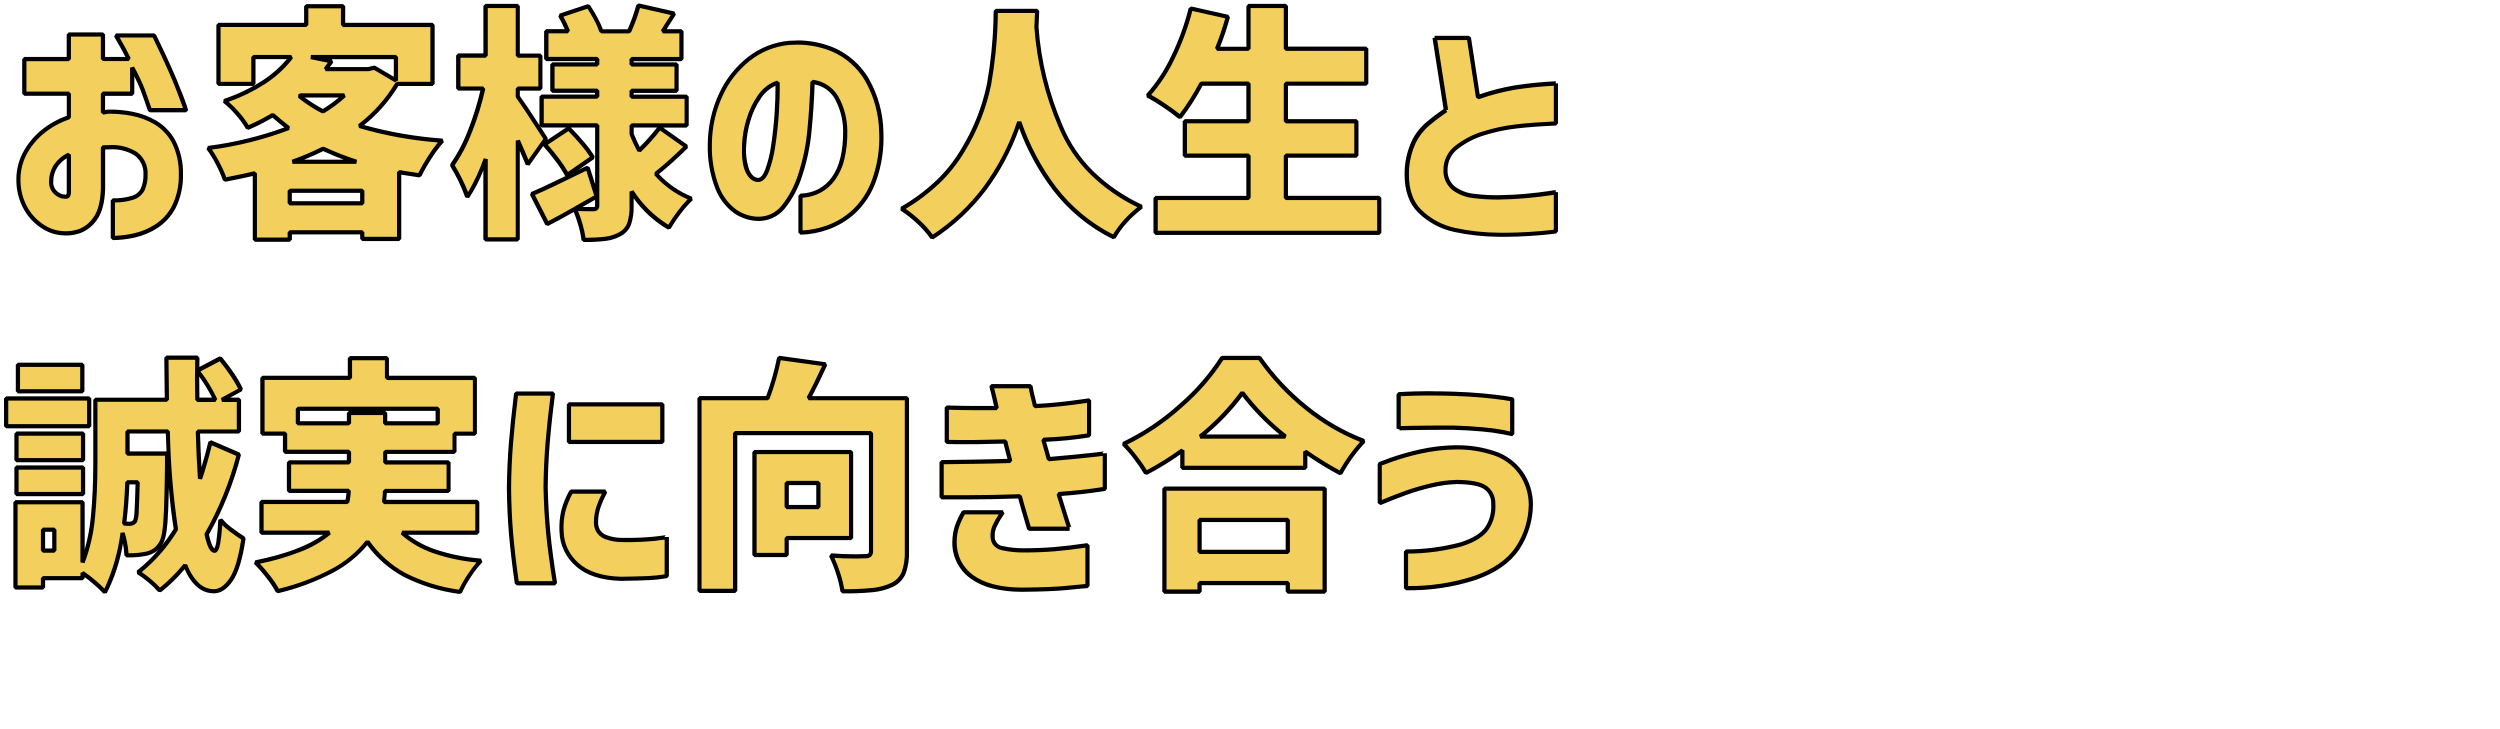
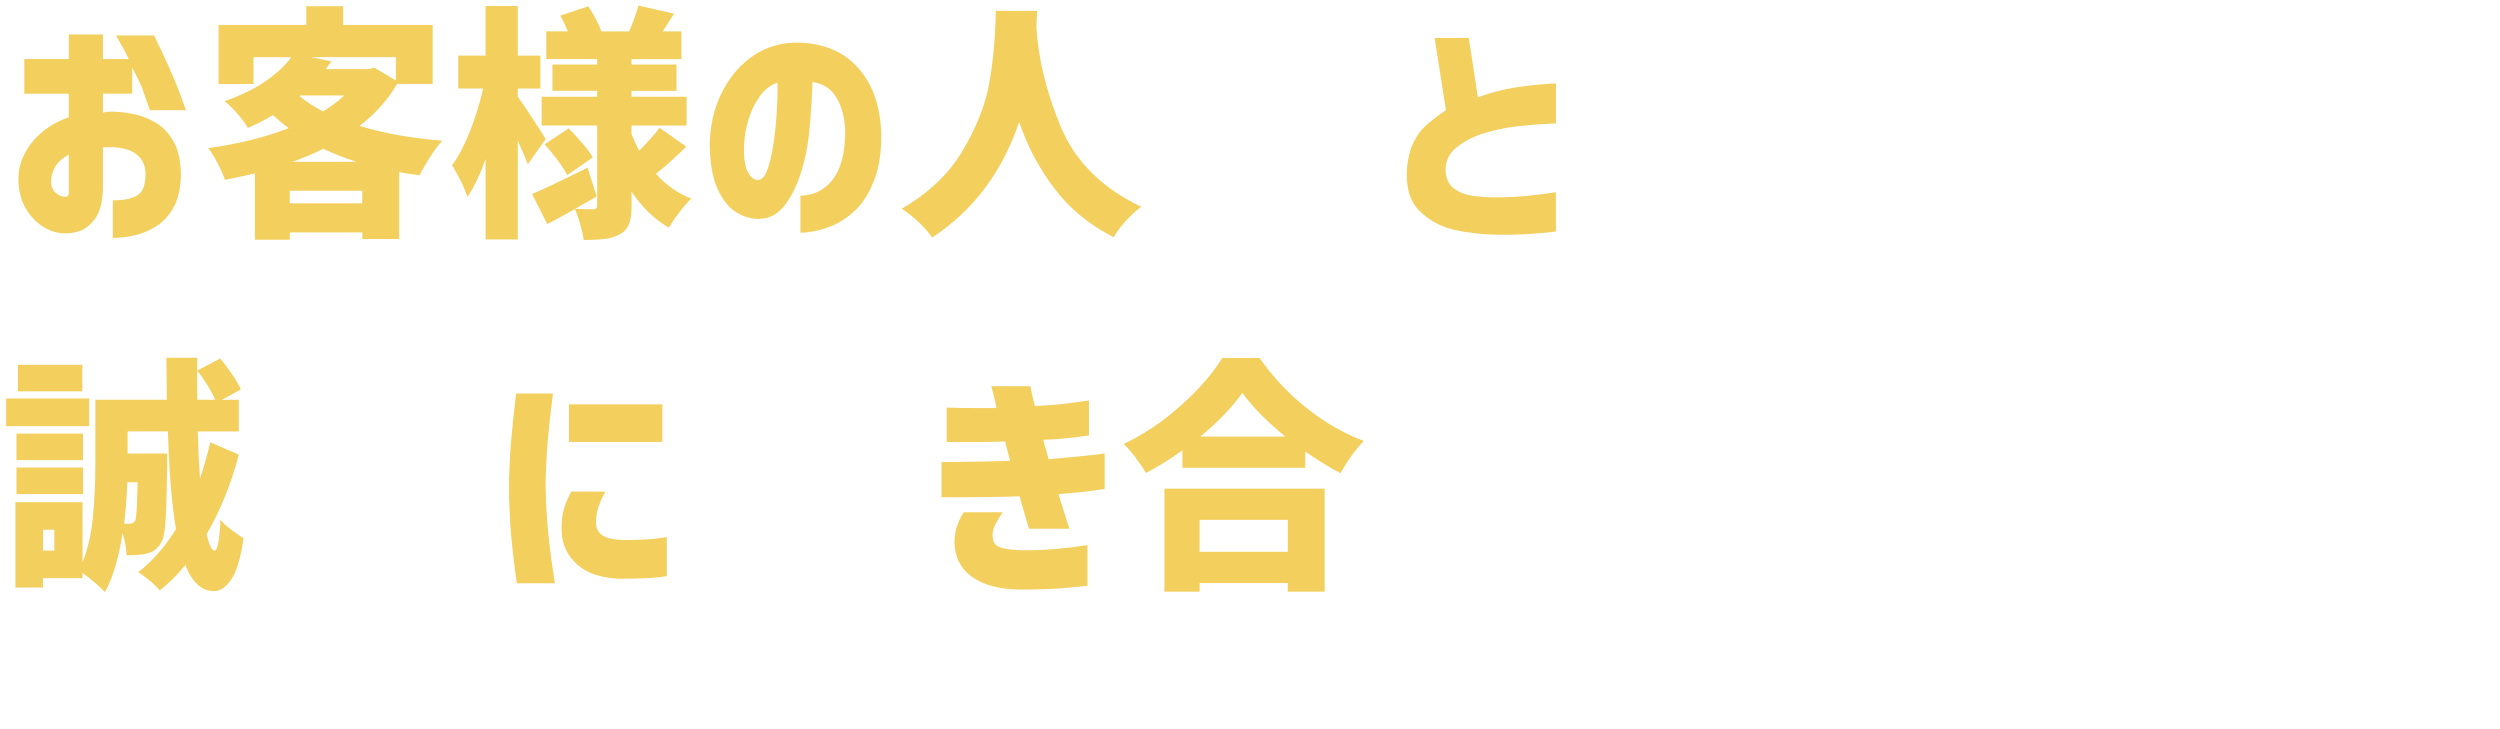
<svg xmlns="http://www.w3.org/2000/svg" id="_レイヤー_1" data-name="レイヤー_1" version="1.1" viewBox="0 0 590 172">
  <defs>
    <style>
      .st0 {
        isolation: isolate;
      }

      .st1 {
        fill: #f3cf5e;
      }
    </style>
  </defs>
  <g id="_お客様の人生と_誠実に向き合う" data-name="お客様の人生と_誠実に向き合う" class="st0">
    <g class="st0">
      <path class="st1" d="M16.24,22.12H5.74v-8.18h10.5v-5.8h8.06v5.8h6.09c-.7-1.47-1.7-3.33-3.02-5.57h8.99c2.78,5.72,4.74,10.08,5.86,13.08,1.12,3,1.68,4.51,1.68,4.55h-8.53c-.66-1.93-1.22-3.53-1.68-4.79-.46-1.26-1.3-3.01-2.49-5.25v6.15h-6.9v4.47c.5-.12.93-.19,1.28-.23,1.74-.04,3.6.13,5.57.49,1.97.37,3.83,1.06,5.57,2.09,1.74,1.03,3.16,2.52,4.26,4.5,1.1,1.97,1.67,4.54,1.71,7.71-.04,3.17-.6,5.74-1.68,7.71-1.08,1.97-2.46,3.49-4.15,4.55-1.68,1.06-3.43,1.79-5.25,2.17-1.82.39-3.48.58-4.99.58v-8.87c1.89,0,3.43-.2,4.61-.61,1.18-.41,1.99-1.06,2.44-1.97.44-.91.67-2.1.67-3.57,0-2.13-.77-3.75-2.32-4.87-1.55-1.12-3.89-1.62-7.02-1.51h-.35c-.12,0-.23.02-.35.06v9.8c-.12,3.17-.74,5.51-1.88,7.02-1.14,1.51-2.36,2.47-3.65,2.9-1.3.42-2.49.6-3.57.52-1.62,0-3.25-.48-4.87-1.45-1.62-.97-3-2.36-4.12-4.18-1.12-1.82-1.74-4-1.86-6.55-.08-2.36.4-4.53,1.42-6.52,1.02-1.99,2.44-3.73,4.23-5.22,1.8-1.49,3.88-2.64,6.24-3.45v-5.57ZM16.24,45.43v-8.93c-1.35.7-2.38,1.57-3.07,2.61s-1.06,2.26-1.1,3.65c-.04.89.15,1.61.55,2.15.41.54.87.94,1.39,1.19.52.25,1,.36,1.42.32.04.04.17.02.41-.06s.37-.39.41-.93Z" />
      <path class="st1" d="M93.73,19.8c-2.2,3.75-5.16,7.06-8.87,9.92,5.68,1.74,12.2,2.9,19.55,3.48-.89.93-1.86,2.2-2.9,3.83s-1.88,3.07-2.49,4.35c-2.17-.31-3.77-.56-4.81-.75v15.78h-8.7v-1.57h-17.11v1.74h-8.24v-15.66c-1.55.39-3.91.89-7.08,1.51-.39-1.16-.97-2.47-1.74-3.94-.77-1.47-1.51-2.65-2.2-3.54,7.08-.97,13.4-2.53,18.97-4.7-1.43-1.12-2.67-2.15-3.71-3.07-2.05,1.2-4.02,2.2-5.92,3.02-.54-1-1.37-2.15-2.49-3.42-1.12-1.28-2.13-2.24-3.02-2.9,7.15-2.47,12.41-5.94,15.78-10.38h-8.93v6.32h-8.24V5.88h20.71V1.47h8.7v4.41h21.11v13.92h-8.35ZM68.38,47.98h17.11v-2.96h-17.11v2.96ZM84.1,38.18c-2.67-.85-5.28-1.88-7.83-3.07-2.13,1.08-4.54,2.11-7.25,3.07h15.08ZM70.7,22.7c1.43,1.2,3.27,2.4,5.51,3.6,1.86-1.12,3.54-2.38,5.05-3.77h-10.32l-.23.17ZM78.24,14.46l-1.39,1.86h10.09l1.39-.35,5.1,3.02v-5.51h-20.07l4.87.99Z" />
      <path class="st1" d="M124.58,38.76c-.43-1.08-1.22-2.94-2.38-5.57v23.32h-7.6v-18.97c-1.39,3.83-2.82,6.81-4.29,8.93-.58-1.89-1.78-4.39-3.6-7.48,1.55-2.13,2.97-4.84,4.26-8.15,1.29-3.31,2.31-6.62,3.04-9.95h-5.86v-7.77h6.44V1.41h7.6v11.72h5.34v7.77h-5.34v1.91c1.24,1.7,3.44,5.03,6.61,9.98l-4.23,5.97ZM161.99,34.59c-2.44,2.4-4.83,4.54-7.19,6.44,2.36,2.63,5.14,4.58,8.35,5.86-.85.77-1.8,1.85-2.84,3.22s-1.86,2.58-2.44,3.62c-3.4-1.93-6.34-4.77-8.82-8.53v3.31c0,1.86-.19,3.3-.58,4.32-.39,1.02-1.08,1.83-2.09,2.41-1.01.58-2.17.96-3.48,1.13-1.31.17-3.04.26-5.16.26-.12-1.04-.38-2.27-.78-3.68-.41-1.41-.84-2.62-1.3-3.62-2.63,1.51-4.79,2.69-6.5,3.54l-3.6-7.08c2.24-.93,6.61-3,13.11-6.21l2.15,6.79-5.1,2.9c1.08.08,2.51.12,4.29.12.35,0,.59-.08.72-.23.14-.15.2-.39.2-.7v-18.85h-13.11v-6.79h13.11v-1.39h-10.56v-6.21h10.56v-1.28h-12.01v-6.55h5.1c-.58-1.39-1.18-2.63-1.8-3.71l6.61-2.2c.62.93,1.22,1.93,1.8,3.02.58,1.08,1,2.05,1.28,2.9h6.55c.93-2.05,1.66-4.08,2.2-6.09l8.41,1.91-2.67,4.18h4.41v6.55h-11.77v1.28h10.61v6.21h-10.61v1.39h12.99v6.79h-12.99v2.03c.62,1.55,1.22,2.84,1.8,3.89,1.86-1.82,3.46-3.61,4.81-5.39l6.32,4.47ZM133.86,41.31c-.46-.93-1.2-2.07-2.2-3.42-1.01-1.35-2.05-2.63-3.13-3.83l5.68-3.77c1.12,1.12,2.21,2.31,3.28,3.57s1.87,2.35,2.41,3.28l-6.03,4.18Z" />
      <path class="st1" d="M199.46,30.82c-.12-3.05-.79-5.64-2.03-7.74-1.24-2.11-3.13-3.35-5.68-3.74-.12,3.75-.36,7.54-.73,11.37-.37,3.83-1.09,7.35-2.17,10.56-1.08,3.21-2.44,5.76-4.06,7.66s-3.67,2.8-6.15,2.73c-1.82-.08-3.55-.67-5.19-1.77-1.64-1.1-3.04-2.93-4.18-5.48-1.14-2.55-1.73-6.01-1.77-10.38.08-4.29.95-8.19,2.61-11.69,1.66-3.5,3.89-6.32,6.67-8.47,2.78-2.15,5.94-3.39,9.45-3.74,3.79-.27,7.28.28,10.47,1.65,3.19,1.37,5.81,3.7,7.86,6.99,2.05,3.29,3.19,7.48,3.42,12.59.08,4.37-.49,8.12-1.71,11.25-1.22,3.13-2.8,5.58-4.76,7.34-1.95,1.76-4.07,3.03-6.35,3.8-2.28.77-4.37,1.16-6.26,1.16v-8.7c3.29-.12,5.88-1.46,7.77-4.03,1.89-2.57,2.82-6.35,2.78-11.34ZM178.81,42.47c.89.04,1.63-.71,2.23-2.26.6-1.55,1.08-3.53,1.45-5.95.37-2.42.64-4.94.81-7.57.17-2.63.24-5.03.2-7.19-1.7.58-3.12,1.68-4.26,3.31-1.14,1.62-2.01,3.45-2.61,5.48-.6,2.03-.94,3.93-1.02,5.71-.12,2.9.13,5.02.75,6.35.62,1.33,1.43,2.04,2.44,2.12Z" />
      <path class="st1" d="M244.76,2.57l-.17,3.83c.43,7.46,2.34,15.29,5.74,23.49,3.4,8.2,9.74,14.5,19.02,18.91-1.35,1.01-2.61,2.16-3.77,3.45-1.16,1.29-2.07,2.54-2.73,3.74-5.72-2.9-10.38-6.72-13.98-11.46-3.6-4.74-6.38-9.99-8.35-15.75-4.02,11.87-10.87,20.96-20.53,27.26-.77-1.12-1.8-2.29-3.07-3.51-1.28-1.22-2.65-2.31-4.12-3.28,6.42-3.71,11.24-8.32,14.47-13.83,3.23-5.51,5.28-10.7,6.15-15.57.87-4.87,1.38-9.9,1.54-15.08,0-1.04.02-1.78.06-2.2h9.74Z" />
-       <path class="st1" d="M325.5,46.71v8.24h-52.78v-8.24h21.92v-9.98h-15.02v-8.12h15.02v-8.87h-11.14c-1.78,3.29-3.46,5.92-5.05,7.89-.81-.7-2-1.58-3.57-2.64s-2.91-1.89-4.03-2.46c2.17-2.32,4.15-5.32,5.94-8.99,1.8-3.67,3.2-7.52,4.21-11.54l8.76,1.97c-.62,2.32-1.47,4.83-2.55,7.54h7.42V1.41h8.82v10.09h18.97v8.24h-18.97v8.87h16.65v8.12h-16.65v9.98h22.04Z" />
      <path class="st1" d="M367.2,19.68v9.45c-3.6.16-6.71.39-9.34.7-2.63.31-5.18.85-7.66,1.62-2.48.77-4.59,1.86-6.35,3.25-1.76,1.39-2.66,3.15-2.7,5.28.04,2.05.7,3.55,1.97,4.49,1.28.95,2.81,1.54,4.61,1.77,1.8.23,3.74.35,5.83.35,2.44-.04,4.68-.15,6.73-.35,2.05-.19,4.35-.48,6.9-.87v9.28c-4.99.58-9.47.83-13.46.75-3.71-.04-7.18-.42-10.41-1.13-3.23-.72-5.98-2.2-8.27-4.44s-3.29-5.59-3.02-10.03c.23-2.47.76-4.56,1.59-6.26.83-1.7,1.96-3.15,3.39-4.35,1.43-1.2,2.84-2.26,4.23-3.19l-2.67-17.05h8.06l2.15,13.98c3.09-1.08,6.03-1.85,8.82-2.29,2.78-.44,5.97-.76,9.57-.96ZM367.2,19.68v9.45c-3.6.16-6.71.39-9.34.7-2.63.31-5.18.85-7.66,1.62-2.48.77-4.59,1.86-6.35,3.25-1.76,1.39-2.66,3.15-2.7,5.28.04,2.05.7,3.55,1.97,4.49,1.28.95,2.81,1.54,4.61,1.77,1.8.23,3.74.35,5.83.35,2.44-.04,4.68-.15,6.73-.35,2.05-.19,4.35-.48,6.9-.87v9.28c-4.99.58-9.47.83-13.46.75-3.71-.04-7.18-.42-10.41-1.13-3.23-.72-5.98-2.2-8.27-4.44s-3.29-5.59-3.02-10.03c.23-2.47.76-4.56,1.59-6.26.83-1.7,1.96-3.15,3.39-4.35,1.43-1.2,2.84-2.26,4.23-3.19l-2.67-17.05h8.06l2.15,13.98c3.09-1.08,6.03-1.85,8.82-2.29,2.78-.44,5.97-.76,9.57-.96Z" />
    </g>
    <g class="st0">
      <path class="st1" d="M21.05,94.04v6.55H1.45v-6.55h19.6ZM56.38,107.26c-1.86,7-4.39,13.26-7.6,18.79.54,2.55,1.16,3.85,1.86,3.89.7.04,1.16-2.4,1.39-7.31.5.7,1.33,1.48,2.49,2.35,1.16.87,2.15,1.56,2.96,2.06-.7,4.68-1.67,7.93-2.93,9.74-1.26,1.82-2.6,2.73-4.03,2.73-2.9,0-5.16-2.05-6.79-6.15-1.97,2.4-3.98,4.39-6.03,5.97-.54-.66-1.31-1.41-2.32-2.26-1.01-.85-1.93-1.53-2.78-2.03,3.29-2.51,6.26-5.9,8.93-10.15-.97-5.61-1.6-13.3-1.91-23.08h-9.51v5.22h9.34v2.67c-.08,6.42-.21,10.93-.41,13.54-.19,2.61-.58,4.3-1.16,5.08-.46.7-.94,1.21-1.42,1.54-.48.33-1.09.59-1.83.78-1.08.27-2.67.41-4.76.41-.08-1.66-.39-3.42-.93-5.28-.93,5.96-2.32,10.61-4.18,13.98-.54-.62-1.34-1.38-2.41-2.29-1.06-.91-2.02-1.65-2.87-2.23v1.22h-9.34v2.2H3.65v-20.13h15.83v14.21c1.24-3.17,2.05-6.71,2.44-10.61.39-3.91.58-8.16.58-12.76v-15.02h16.88l-.12-9.92h7.31l-.06,5.05.06,4.87h4.23c-.85-1.97-2.26-4.27-4.23-6.9l5.39-2.84c1.01,1.2,1.96,2.47,2.87,3.83.91,1.35,1.58,2.51,2,3.48l-4.47,2.44h4v7.48h-9.69c.12,4.1.29,7.81.52,11.14.93-2.78,1.74-5.65,2.44-8.58l6.73,2.9ZM19.6,102.33v6.26H3.89v-6.26h15.72ZM3.89,116.6v-6.26h15.72v6.26H3.89ZM19.43,86.09v6.26H4.23v-6.26h15.2ZM12.82,129.94v-4.93h-2.67v4.93h2.67ZM30.04,113.82c-.12,3.4-.37,6.65-.75,9.74.31.04.71.06,1.22.06.31,0,.57-.05.78-.15.21-.1.42-.28.61-.55.15-.35.27-1.17.35-2.46.08-1.29.15-3.51.23-6.64h-2.44Z" />
-       <path class="st1" d="M94.89,125.71c2.05,1.86,4.6,3.33,7.66,4.41,3.05,1.08,6.71,1.82,10.96,2.2-.85.85-1.75,1.99-2.7,3.42-.95,1.43-1.69,2.75-2.23,3.94-5.34-.81-9.74-2.17-13.2-4.06-3.46-1.89-6.35-4.49-8.67-7.77-3.94,5.22-11,9.11-21.17,11.66-.46-.93-1.23-2.08-2.29-3.45-1.06-1.37-2.04-2.48-2.93-3.33,8.08-1.62,13.88-3.96,17.4-7.02h-16.01v-7.25h20.24c.15-.58.27-1.45.35-2.61h-14.09v-6.73h14.15v-2.49h-15.08v-4.29h-5.34v-13.17h20.65v-4.64h8.7v4.64h20.76v13.17h-4.81v4.29h-16.36v2.49h14.96v6.73h-15.02c0,.58-.08,1.45-.23,2.61h22.04v7.25h-17.75ZM70.3,99.9h12.06v-2.44h8.53v2.44h12.41v-3.42h-33v3.42Z" />
      <path class="st1" d="M121.8,92.88h8.7c-.58,4.49-1.01,8.41-1.28,11.77-.27,3.36-.43,6.81-.46,10.32.08,3.71.28,7.29.61,10.73.33,3.44.86,7.42,1.59,11.95h-8.99c-.62-4.33-1.07-8.2-1.36-11.6-.29-3.4-.45-7.04-.49-10.9.04-3.63.19-7.14.46-10.53.27-3.38.68-7.3,1.22-11.75ZM134.79,116.02h8.06c-.73,1.39-1.28,2.61-1.62,3.65s-.54,2.17-.58,3.36c-.04.74.1,1.43.41,2.09.31.66.94,1.2,1.88,1.62.95.43,2.35.66,4.21.7,3.25,0,5.76-.11,7.54-.32,1.78-.21,2.67-.34,2.67-.38v9.22c-1.28.23-2.7.39-4.26.46-1.57.08-3.74.14-6.52.17-4.52-.12-7.97-1.23-10.32-3.33-2.36-2.11-3.6-4.71-3.71-7.8-.08-1.97.08-3.66.46-5.07.39-1.41.99-2.87,1.8-4.38ZM134.27,95.43h22.04v8.87h-22.04v-8.87Z" />
-       <path class="st1" d="M214.02,130.17c0,2.17-.26,3.86-.78,5.08s-1.44,2.16-2.75,2.81c-1.28.62-2.79,1.02-4.55,1.22-1.76.19-4.13.29-7.1.29-.15-1.16-.5-2.58-1.04-4.26-.54-1.68-1.1-3.08-1.68-4.21,1.74.16,3.77.23,6.09.23l1.91-.06c.54,0,.92-.09,1.13-.26.21-.17.32-.51.32-1.01v-27.78h-32.07v37.24h-8.41v-45.47h16.07c1.2-3.21,2.11-6.38,2.73-9.51l10.9,1.51c-1.51,3.29-2.82,5.96-3.94,8h23.2v36.19ZM200.85,126.98h-15.2v4h-7.6v-24.3h22.79v20.3ZM193.14,113.99h-7.48v5.68h7.48v-5.68Z" />
      <path class="st1" d="M223.42,104.3v-8.12c2.36.08,4.38.12,6.06.12h5.71c-.35-1.62-.64-2.88-.87-3.77s-.35-1.35-.35-1.39h9.22c.12.77.27,1.55.46,2.32.19.77.39,1.57.58,2.38,2.36-.12,4.48-.28,6.35-.49,1.88-.21,3.4-.41,4.58-.58,1.18-.17,1.79-.26,1.83-.26v8.24c-4.02.62-7.62.97-10.79,1.04.19.77.41,1.54.64,2.29.23.75.44,1.52.64,2.29,2.17-.19,4.27-.39,6.32-.58,2.05-.19,3.71-.37,4.99-.52,1.28-.15,1.91-.25,1.91-.29v8.41c-2.01.31-3.82.55-5.42.73-1.6.17-3.43.34-5.48.49.77,2.51,1.39,4.5,1.86,5.97.46,1.47.72,2.2.75,2.2h-9.57c-.35-1.2-.72-2.45-1.1-3.74-.39-1.29-.75-2.6-1.1-3.92-2.13.08-4.21.14-6.26.17-2.05.04-4,.06-5.86.06h-6.32v-8.29c3.44-.04,6.35-.08,8.73-.12,2.38-.04,4.86-.1,7.45-.17-.19-.81-.4-1.59-.61-2.35-.21-.75-.4-1.5-.55-2.23-2.51.08-4.77.13-6.76.14-1.99.02-3.65.02-4.99,0-1.33-.02-2.02-.03-2.06-.03ZM227.42,120.89h9.22c-.81,1.2-1.42,2.23-1.83,3.1-.41.87-.59,1.69-.55,2.46,0,.7.15,1.29.46,1.77.31.48.93.86,1.86,1.13.93.27,2.55.44,4.87.52,2.71,0,5.2-.1,7.48-.29,2.28-.19,4.85-.5,7.71-.93v9.63c-.77.04-2.35.18-4.73.43s-5.98.4-10.82.44c-5.14-.04-9.07-1.06-11.77-3.07-2.71-2.01-4.06-4.78-4.06-8.29.04-1.35.23-2.54.58-3.57.35-1.02.87-2.14,1.57-3.33Z" />
      <path class="st1" d="M297.25,84.47c3.13,4.49,6.83,8.43,11.11,11.83,4.27,3.4,8.77,5.99,13.49,7.77-1.86,1.89-3.69,4.43-5.51,7.6-2.63-1.39-5.39-3.09-8.29-5.1v3.83h-29v-4.12c-2.71,1.97-5.57,3.75-8.58,5.34-.58-1-1.38-2.18-2.41-3.54-1.02-1.35-1.98-2.46-2.87-3.31,4.76-2.24,9.27-5.28,13.54-9.11,4.27-3.83,7.51-7.56,9.72-11.19h8.82ZM274.8,139.63v-24.3h37.82v24.3h-8.7v-2.03h-20.82v2.03h-8.29ZM303.92,122.69h-20.82v7.54h20.82v-7.54ZM303.34,103.03c-4.37-3.56-7.75-7-10.15-10.32-2.44,3.44-5.74,6.88-9.92,10.32h20.07Z" />
-       <path class="st1" d="M325.61,118.75v-9.22c.08-.04.99-.38,2.73-1.02,1.74-.64,3.98-1.28,6.73-1.91,2.75-.64,5.66-.98,8.76-1.01,3.13,0,6.04.46,8.73,1.36s4.8,2.45,6.35,4.61c1.55,2.17,2.34,4.68,2.38,7.54-.08,3.87-1.14,7.32-3.19,10.35-2.05,3.04-5.38,5.35-10,6.96-4.62,1.6-10.04,2.41-16.27,2.41v-8.64c5.57-.15,9.89-.71,12.96-1.68,3.07-.97,5.14-2.27,6.21-3.92,1.06-1.64,1.54-3.53,1.42-5.66,0-1.58-.57-2.83-1.71-3.74-1.14-.91-3.43-1.38-6.87-1.42-1.86.04-3.83.3-5.92.78-2.09.48-4.06,1.05-5.92,1.71-1.86.66-3.98,1.49-6.38,2.49ZM330.08,101.11v-8.06c2.28-.12,4.39-.18,6.32-.2,1.93-.02,4.12.01,6.55.09,2.47.08,4.76.21,6.87.41,2.11.19,3.8.39,5.08.58,1.28.19,1.93.31,1.97.35v8.18s-.7-.14-1.97-.41c-1.28-.27-2.97-.5-5.08-.7-2.11-.19-4.4-.33-6.87-.41-3.83,0-6.92.02-9.28.06-2.36.04-3.56.08-3.6.12Z" />
    </g>
  </g>
-   <path id="_お客様の人生と_誠実に向き合う_-_アウトライン" data-name="お客様の人生と_誠実に向き合う_-_アウトライン" d="M150.79.81l8.4,1.91.31.76-2.18,3.41h3.5l.5.5v6.55l-.5.5h-11.27v.28h10.11l.5.5v6.21l-.5.5h-10.11v.39h12.49l.5.5v6.79l-.5.5h-5.54l5.77,4.08.06.76c-2.29,2.26-4.58,4.32-6.82,6.14,2.18,2.34,4.84,4.16,7.81,5.34l.15.83c-1.02.97-1.95,2.02-2.78,3.15-.88,1.13-1.68,2.32-2.4,3.56l-.68.19c-3.18-1.85-5.93-4.36-8.07-7.36v1.71c.06,1.52-.15,3.05-.61,4.5-.43,1.13-1.25,2.08-2.31,2.66-1.13.63-2.38,1.04-3.66,1.19-1.74.2-3.48.29-5.23.26l-.5-.44c-.16-1.22-.41-2.42-.77-3.6-.29-1.04-.65-2.06-1.06-3.05-2.41,1.38-4.44,2.48-6.04,3.28l-.67-.22-3.6-7.08.25-.69c1.6-.66,4.32-1.92,8.11-3.76l-.07-.02c-.62-1.17-1.35-2.29-2.16-3.35-.97-1.3-1.99-2.55-3.03-3.71l-3.24,4.57-.87-.11c-.29-.74-.77-1.87-1.41-3.36v20.92l-.5.5h-7.6l-.5-.5v-16.28c-.9,2.29-2.03,4.48-3.38,6.53l-.89-.14c-.91-2.58-2.1-5.05-3.55-7.38l.03-.55c1.73-2.49,3.14-5.19,4.2-8.04,1.19-3.01,2.15-6.11,2.89-9.26h-5.23l-.5-.5v-7.77l.5-.5h5.94V1.41l.5-.5h7.6l.5.5v11.22h4.84l.5.5v7.77l-.5.5h-4.84v1.25c.98,1.36,2.53,3.67,4.63,6.91v-6.75l.5-.5h12.61v-.39h-10.06l-.5-.5v-6.21l.5-.5h10.06v-.28h-11.51l-.5-.5v-6.55l.5-.5h4.35c-.44-1.01-.93-2-1.48-2.96l.28-.72,6.61-2.2.57.2c.62.94,1.24,1.97,1.82,3.06.46.85.86,1.73,1.2,2.64h5.87c.83-1.85,1.51-3.76,2.04-5.72l.59-.37ZM158.29,3.54l-7.25-1.65c-.56,1.95-1.26,3.85-2.1,5.7l-.46.29h-6.55l-.48-.35c-.33-.97-.74-1.92-1.24-2.82-.5-.94-1.03-1.83-1.56-2.66l-5.68,1.89c.56,1.05,1.07,2.13,1.53,3.24l-.46.69h-4.6v5.55h11.5l.5.5v1.28l-.5.5h-10.06v5.21h10.06l.5.5v1.39l-.5.5h-12.61v5.79h12.61l.5.5v18.85c.02.37-.1.74-.33,1.03-.29.29-.69.43-1.1.4-1.41,0-2.61-.03-3.59-.07.4.98.74,1.98,1.03,3,.32,1.09.57,2.2.74,3.32,1.56,0,3.11-.08,4.66-.26,1.16-.14,2.28-.5,3.3-1.07.86-.47,1.53-1.23,1.87-2.15.42-1.34.6-2.74.55-4.14v-3.3l.92-.28c2.09,3.29,4.9,6.06,8.22,8.12.68-1.12,1.42-2.2,2.22-3.24.72-.97,1.5-1.88,2.34-2.75-2.99-1.31-5.66-3.25-7.83-5.69l.06-.72c2.2-1.76,4.46-3.78,6.73-5.99l-5.44-3.84c-1.41,1.79-2.93,3.48-4.57,5.07l-.79-.11c-.69-1.28-1.3-2.59-1.82-3.94l-.04-.19v-2.03l.5-.5h12.49v-5.79h-12.5l-.5-.5v-1.39l.5-.5h10.11v-5.21h-10.11l-.5-.5v-1.28l.5-.5h11.27v-5.55h-3.91l-.43-.77,2.29-3.58ZM121.71,1.91h-6.6v11.22l-.5.5h-5.94v6.77h5.36l.49.61c-.76,3.42-1.79,6.77-3.07,10.02-1.06,2.82-2.44,5.5-4.13,7.99,1.22,2.02,2.27,4.13,3.14,6.32,1.49-2.53,2.72-5.2,3.68-7.97l.97.17v18.46h6.6v-22.82l.96-.2c.9,2.03,1.58,3.62,2.04,4.74l3.51-4.95c-3.05-4.76-5.21-8.01-6.41-9.67l-.1-.29v-1.91l.5-.5h4.84v-6.77h-4.84l-.5-.5V1.91ZM133.6,30.1h-5.77l-.43-.43c.57.88,1.18,1.83,1.83,2.85v.48s4.36-2.9,4.36-2.9ZM140.44,30.1h-5.72c1.07,1.08,2.13,2.24,3.15,3.44.91,1.05,1.73,2.17,2.46,3.35l-.15.66-3.64,2.52,1.92-.94.7.3,1.29,4.06v-13.39ZM155.06,30.1h-5.5v1.43c.49,1.21.96,2.26,1.42,3.16,1.45-1.44,2.82-2.98,4.08-4.59h0ZM139.22,37c-.64-.98-1.35-1.92-2.12-2.81-.96-1.13-1.95-2.22-2.96-3.25l-4.86,3.22c.95,1.08,1.89,2.23,2.78,3.43.72.95,1.38,1.95,1.98,2.99l5.18-3.59ZM140.22,46.13l-1.85-5.85c-5.75,2.84-9.82,4.77-12.12,5.75l3.13,6.15c1.62-.82,3.64-1.93,6.03-3.3l.08.03-.02-.08,4.75-2.7ZM140.01,48.88c.28,0,.35-.06.35-.06.07-.11.09-.24.08-.37v-1.3l-2.97,1.69c.75.02,1.6.03,2.55.03h0ZM294.64.91h8.82l.5.5v9.59h18.47l.5.5v8.24l-.5.5h-18.47v7.87h16.14l.5.5v8.12l-.5.5h-16.14v8.98h21.54l.5.5v8.24l-.5.5h-52.78l-.5-.5v-8.23l.5-.5h21.42v-8.98h-14.52l-.5-.5v-8.12l.5-.5h14.52v-7.87h-10.34c-1.43,2.7-3.08,5.28-4.95,7.7l-.71.07c-1.13-.93-2.3-1.8-3.52-2.6-1.28-.89-2.61-1.7-3.98-2.43l-.14-.78c2.38-2.65,4.35-5.64,5.86-8.87,1.79-3.66,3.18-7.49,4.17-11.44l.6-.37,8.76,1.97.37.62c-.64,2.34-1.41,4.65-2.3,6.91h6.19V1.41l.5-.5ZM302.96,1.91h-7.82v9.59l-.5.5h-7.42l-.46-.69c.93-2.28,1.73-4.61,2.4-6.98l-7.77-1.75c-.99,3.85-2.38,7.59-4.12,11.17-1.47,3.11-3.35,6.02-5.59,8.63,1.01.56,2.19,1.29,3.51,2.19,1.34.91,2.41,1.69,3.21,2.34,1.75-2.34,3.32-4.82,4.68-7.41l.44-.26h11.13l.5.5v8.87l-.5.5h-14.52v7.12h14.52l.5.5v9.98l-.5.5h-21.42v7.24h51.78v-7.23h-21.54l-.5-.5v-9.98l.5-.5h16.14v-7.12h-16.14l-.5-.5v-8.87l.5-.5h18.47v-7.24h-18.47l-.5-.5V1.91ZM72.27.97h8.7l.5.5v3.91h20.61l.5.5v13.92l-.5.5h-8.07c-2.14,3.52-4.88,6.64-8.09,9.21,6.05,1.68,12.26,2.75,18.52,3.19l.32.84c-1.06,1.16-2.01,2.42-2.84,3.75-.91,1.38-1.73,2.82-2.46,4.3l-.52.28c-1.79-.26-3.21-.47-4.24-.65v15.17l-.5.5h-8.7l-.5-.5v-1.07h-16.11v1.24l-.5.5h-8.24l-.5-.5v-15.02c-1.54.37-3.71.82-6.48,1.36l-.57-.33c-.47-1.33-1.04-2.63-1.71-3.87-.62-1.21-1.34-2.37-2.15-3.46l.33-.8c6.15-.79,12.2-2.25,18.03-4.36-1.03-.82-1.96-1.59-2.77-2.31-1.83,1.06-3.72,2.02-5.66,2.86l-.64-.22c-.69-1.2-1.5-2.31-2.43-3.33-.88-1.04-1.86-1.99-2.94-2.83l.13-.88c3.24-1.08,6.33-2.56,9.2-4.4,2.14-1.38,4.06-3.07,5.71-5.01h-7.4v5.83l-.5.5h-8.24l-.5-.5V5.88l.5-.5h20.21V1.47l.5-.5ZM80.47,1.97h-7.7v3.91l-.5.5h-20.21v12.92h7.24v-5.83l.5-.5h8.93l.4.8c-1.84,2.38-4.07,4.42-6.59,6.05-2.69,1.73-5.56,3.13-8.57,4.2.85.74,1.64,1.55,2.38,2.4.87.96,1.65,2.01,2.33,3.11,1.87-.83,3.69-1.77,5.45-2.81l.58.06c1.03.92,2.27,1.94,3.69,3.05l-.13.86c-5.89,2.22-12.01,3.77-18.25,4.61.64.94,1.22,1.92,1.75,2.93.62,1.16,1.17,2.36,1.63,3.6,2.94-.58,5.16-1.05,6.62-1.42l.62.49v15.16h7.24v-1.24l.5-.5h17.11l.5.5v1.07h7.7v-15.27l.59-.49c.97.18,2.47.42,4.43.7.72-1.4,1.5-2.76,2.36-4.07.69-1.1,1.45-2.14,2.28-3.14-6.32-.49-12.57-1.63-18.65-3.42l-.16-.87c3.52-2.67,6.49-5.98,8.75-9.77l.43-.25h7.85V6.38h-20.61l-.5-.5V1.97ZM235.02,2.07h9.74l.5.52-.17,3.8c.58,8.03,2.51,15.91,5.7,23.3,1.66,4.01,4.11,7.65,7.2,10.71,3.38,3.28,7.3,5.96,11.58,7.94l.08.85c-1.34,1-2.58,2.13-3.7,3.38-1.02,1.11-1.91,2.34-2.66,3.65l-.66.21c-5.54-2.74-10.38-6.7-14.15-11.6-3.35-4.43-6.03-9.33-7.95-14.55-1.85,5.2-4.46,10.09-7.75,14.52-3.46,4.59-7.69,8.53-12.51,11.66l-.68-.13c-.88-1.24-1.89-2.39-3.01-3.43-1.25-1.19-2.6-2.27-4.05-3.22l.02-.85c3.01-1.72,5.81-3.79,8.34-6.17,2.32-2.21,4.33-4.72,5.95-7.48,2.91-4.74,4.97-9.96,6.09-15.41.87-4.96,1.39-9.97,1.53-15,0-1.07.02-1.8.06-2.24l.5-.45ZM244.24,3.07h-8.75c-.02.42-.03.99-.03,1.7h0c-.14,5.1-.66,10.16-1.54,15.17-1.13,5.57-3.24,10.9-6.21,15.74-1.67,2.84-3.74,5.43-6.12,7.7-2.39,2.25-5.02,4.24-7.84,5.91,1.25.87,2.43,1.84,3.53,2.89,1.04.98,2,2.04,2.86,3.19,4.56-3.02,8.57-6.8,11.86-11.16,3.5-4.73,6.23-9.99,8.07-15.58h.95c1.91,5.61,4.7,10.88,8.28,15.61,3.58,4.65,8.15,8.44,13.38,11.09.74-1.22,1.59-2.36,2.55-3.41.98-1.09,2.05-2.1,3.2-3.02-4.1-1.97-7.86-4.6-11.12-7.78-3.18-3.15-5.7-6.9-7.42-11.04-3.24-7.5-5.19-15.5-5.78-23.65v-.05l.14-3.31ZM16.24,7.64h8.06l.5.5v5.3h4.79c-.66-1.33-1.55-2.94-2.65-4.81l.43-.75h8.99l.45.28c2.78,5.71,4.76,10.12,5.88,13.12.66,1.54,1.24,3.12,1.72,4.73l-.5.5h-8.53l-.47-.34c-.65-1.92-1.22-3.53-1.68-4.77-.45-1.15-.96-2.28-1.53-3.38v4.1l-.5.5h-6.4v3.35c.27-.05.51-.09.72-.11h.04c1.9-.03,3.8.14,5.67.5,2.02.38,3.96,1.1,5.73,2.15,1.87,1.13,3.41,2.75,4.45,4.68,1.24,2.46,1.85,5.2,1.78,7.95h0c.07,2.76-.53,5.49-1.74,7.96-1.01,1.92-2.5,3.55-4.32,4.74-1.66,1.06-3.49,1.82-5.41,2.24-1.67.37-3.38.57-5.09.59l-.5-.5v-8.87l.5-.5c1.5.05,3.01-.15,4.45-.58.92-.25,1.7-.87,2.15-1.72.45-1.06.66-2.2.62-3.35.11-1.75-.69-3.44-2.11-4.47-1.76-1.07-3.81-1.57-5.86-1.43-.27,0-.56,0-.84.02h-.22v9.38c-.12,3.26-.79,5.72-1.99,7.3-.96,1.4-2.32,2.47-3.9,3.07-1.04.36-2.12.55-3.22.56-.18,0-.35,0-.52-.02-1.81-.03-3.58-.56-5.11-1.52-1.76-1.08-3.23-2.57-4.28-4.34-1.22-2.06-1.88-4.41-1.93-6.8h0c-.1-2.35.41-4.68,1.48-6.77,1.07-2.07,2.56-3.9,4.36-5.38,1.81-1.48,3.85-2.64,6.05-3.42v-4.72H5.74l-.5-.5v-8.18l.5-.5h10v-5.3l.5-.5ZM23.8,8.64h-7.06v5.3l-.5.5H6.24v7.18h10l.5.5v5.57l-.34.47c-2.21.75-4.27,1.88-6.08,3.36-1.7,1.39-3.1,3.11-4.11,5.06-.99,1.94-1.46,4.1-1.37,6.28.05,2.22.66,4.39,1.78,6.31.97,1.64,2.33,3.01,3.95,4.01,1.39.87,2.98,1.35,4.62,1.38h.04c1.15.05,2.29-.12,3.38-.5,1.39-.54,2.58-1.49,3.41-2.73,1.07-1.42,1.67-3.68,1.78-6.73v-9.79l.34-.47c.16-.06.33-.08.51-.08h.34c.3-.01.59-.02.87-.02,2.27-.14,4.52.42,6.45,1.62,1.68,1.22,2.63,3.2,2.53,5.28.05,1.3-.2,2.59-.72,3.79-.57,1.08-1.55,1.88-2.72,2.22-1.38.43-2.83.64-4.27.63v7.87c1.48-.06,2.94-.24,4.38-.56,1.81-.4,3.53-1.11,5.09-2.11,1.68-1.09,3.05-2.6,3.98-4.37,1.14-2.32,1.69-4.89,1.62-7.47.07-2.59-.49-5.15-1.65-7.47-.95-1.78-2.36-3.26-4.08-4.31-1.67-.99-3.5-1.67-5.41-2.03-1.64-.31-3.31-.48-4.98-.49h-.47c-.4.05-.8.12-1.2.22l-.61-.49v-4.46l.5-.5h6.4v-5.65l.94-.24c.95,1.72,1.79,3.49,2.52,5.31.44,1.18.96,2.68,1.57,4.46h7.46c-.22-.6-.64-1.74-1.44-3.88-1.09-2.92-3.01-7.21-5.7-12.75h-7.81c1.11,1.92,1.98,3.55,2.6,4.85l-.45.71h-6.09l-.5-.5v-5.3ZM338.6,8.45h8.06l.49.42,2.05,13.39c2.71-.94,5.5-1.65,8.33-2.12,3.19-.49,6.4-.81,9.62-.96l.03.5h.5v9.45l-.48.5c-3.57.15-6.7.39-9.3.69-2.57.3-5.1.83-7.57,1.6-2.24.67-4.34,1.74-6.19,3.16-1.56,1.14-2.49,2.95-2.51,4.89-.11,1.57.55,3.1,1.77,4.09,1.29.93,2.8,1.5,4.38,1.67,1.91.24,3.83.35,5.76.34,2.41-.04,4.66-.15,6.69-.35s3.7-.38,4.96-.58l1.91-.29.08.49h.5v9.28l-.44.5c-4.01.49-8.05.74-12.09.77-.48,0-.97,0-1.44-.01-3.53-.02-7.05-.4-10.51-1.14-3.21-.68-6.16-2.27-8.51-4.57-2.13-2.09-3.21-5.13-3.21-9.02,0-.45.02-.92.04-1.4v-.02c.16-2.23.72-4.41,1.64-6.44.84-1.74,2.04-3.27,3.52-4.51,1.29-1.08,2.62-2.1,4.01-3.04l-2.62-16.74.49-.08v-.5ZM346.23,9.45h-7.05l2.58,16.47-.49.08.28.42c-1.45.98-2.85,2.03-4.19,3.16-1.37,1.15-2.48,2.58-3.27,4.19-.87,1.92-1.4,3.98-1.55,6.08-.03.45-.04.9-.04,1.33,0,3.61.98,6.41,2.91,8.31,2.21,2.17,4.99,3.66,8.02,4.31,3.39.73,6.84,1.1,10.31,1.12.47,0,.94.01,1.42.01,3.85-.02,7.7-.26,11.53-.71v-8.25l-1.34.2c-1.28.19-2.97.39-5.02.58s-4.33.31-6.77.35h0c-1.97,0-3.94-.11-5.89-.35-1.75-.19-3.42-.83-4.85-1.86-1.47-1.18-2.28-3-2.17-4.89h.5s-.5-.02-.5-.02c.02-2.24,1.09-4.33,2.89-5.66,1.95-1.5,4.16-2.63,6.51-3.33,2.53-.79,5.12-1.34,7.75-1.64,2.51-.3,5.5-.52,8.9-.68v-8.44c-3.35.19-6.37.5-8.99.92-2.97.5-5.89,1.26-8.73,2.27l-.66-.4-2.09-13.55ZM188.08,9.54c3.03-.02,6.03.58,8.82,1.76,3.37,1.5,6.2,4.01,8.09,7.18,2.25,3.91,3.45,8.32,3.5,12.83h0c.16,3.9-.43,7.79-1.74,11.46-1.02,2.86-2.69,5.43-4.89,7.53-1.89,1.73-4.11,3.06-6.52,3.9-2.06.74-4.23,1.14-6.42,1.19l-.5-.5v-8.7l.48-.5c1.46-.03,2.9-.38,4.2-1.04,1.26-.67,2.36-1.63,3.19-2.79,1.82-2.47,2.72-6.18,2.69-11.03-.02-2.62-.7-5.2-1.96-7.5-1.01-1.79-2.76-3.03-4.77-3.4-.12,3.56-.36,7.2-.71,10.82-.32,3.63-1.06,7.21-2.2,10.67-.88,2.85-2.29,5.5-4.15,7.82-1.6,1.95-4.03,3.03-6.54,2.9h0c-1.95-.1-3.84-.74-5.45-1.85-1.95-1.45-3.46-3.43-4.35-5.69-1.31-3.37-1.92-6.97-1.82-10.58h0c.03-4.12.93-8.18,2.66-11.91,1.55-3.38,3.89-6.35,6.82-8.65,2.81-2.18,6.17-3.51,9.71-3.84h.01c.63-.04,1.27-.06,1.88-.06h0ZM207.48,31.35c-.04-4.33-1.19-8.58-3.35-12.34-1.78-3-4.45-5.37-7.63-6.79-2.66-1.13-5.53-1.7-8.42-1.68-.59,0-1.2.02-1.8.06-3.35.32-6.54,1.58-9.19,3.64-2.8,2.21-5.04,5.05-6.52,8.29-1.67,3.6-2.54,7.51-2.56,11.47-.11,3.47.48,6.93,1.73,10.18.82,2.09,2.2,3.92,4,5.27,1.45,1.01,3.16,1.59,4.93,1.69h.27c2.12.04,4.15-.9,5.48-2.56,1.78-2.22,3.13-4.77,3.97-7.49,1.11-3.39,1.83-6.89,2.15-10.44.37-3.8.61-7.61.72-11.34l.57-.48c2.53.3,4.77,1.77,6.04,3.98,1.35,2.44,2.07,5.19,2.1,7.98h0c.05,2.27-.18,4.52-.68,6.72-.4,1.78-1.15,3.45-2.2,4.94-1.78,2.5-4.61,4.05-7.68,4.21v7.72c1.91-.1,3.8-.48,5.6-1.12,2.29-.8,4.39-2.06,6.18-3.7,2.08-1.99,3.66-4.44,4.62-7.15,1.27-3.54,1.84-7.29,1.68-11.05h0ZM73.37,12.97h20.07l.5.5v5.51l-.75.43-4.93-2.91-1.19.3h-.12s-10.09.01-10.09.01l-.4-.8.92-1.22-4.1-.83.1-.99ZM92.94,13.97h-14.6l.3.79-.79,1.06h9.03l1.33-.33.38.06,4.35,2.57v-4.13ZM183.35,19.03l.66.46c.04,2.17-.03,4.6-.2,7.23s-.45,5.19-.82,7.61c-.28,2.06-.77,4.09-1.48,6.05-.68,1.76-1.6,2.63-2.72,2.58h-.02c-1.19-.09-2.15-.9-2.85-2.4-.66-1.42-.92-3.57-.8-6.58.11-1.98.46-3.94,1.04-5.83.58-2.01,1.49-3.91,2.68-5.63,1.09-1.62,2.67-2.85,4.51-3.49h0ZM178.88,41.98c.63,0,1.2-.65,1.7-1.94.68-1.89,1.16-3.85,1.42-5.84.36-2.39.63-4.92.81-7.53.15-2.32.22-4.47.21-6.43-1.36.63-2.52,1.62-3.36,2.86-1.13,1.63-1.99,3.43-2.54,5.33-.56,1.82-.89,3.7-.99,5.59-.21,2.07.03,4.16.71,6.12.54,1.16,1.2,1.76,2.01,1.83h.04ZM70.93,22.02h10.32l.34.87c-1.58,1.45-3.29,2.73-5.13,3.83h-.49c-1.99-1.01-3.86-2.24-5.6-3.64l.02-.78.23-.17.3-.1ZM79.93,23.02h-8.01c1.36,1,2.79,1.9,4.28,2.69,1.31-.81,2.56-1.71,3.74-2.69h0ZM76.48,34.65c2.52,1.18,5.12,2.2,7.77,3.05l-.15.98h-15.08l-.17-.97c2.46-.86,4.86-1.88,7.19-3.05h.44ZM81.12,37.68c-1.64-.61-3.25-1.28-4.84-2.02-1.38.69-2.89,1.37-4.52,2.02h9.36ZM16.02,36.05l.73.44v8.97c-.01.27-.07.54-.17.8-.1.26-.31.47-.58.56-.16.06-.32.09-.49.1-.05,0-.09,0-.14-.01h-.1c-.51-.01-1.01-.14-1.47-.38-.63-.31-1.17-.77-1.57-1.34-.5-.72-.73-1.59-.65-2.46.01-1.39.43-2.75,1.19-3.91.83-1.19,1.95-2.14,3.25-2.77h0ZM15.75,45.41v-8.06c-.86.52-1.59,1.21-2.16,2.03-.66,1.01-1.01,2.19-1.02,3.39h0c-.07.65.09,1.29.45,1.83.31.44.73.79,1.21,1.04.36.19.76.29,1.16.27l.4.14c-.07-.08-.18-.12-.28-.13h-.01c.05,0,.1-.02.15-.04.06-.15.1-.32.09-.48h0ZM68.39,44.52h17.11l.5.5v2.96l-.5.5h-17.12l-.5-.5v-2.96l.51-.5ZM85,45.52h-16.12v1.96h16.11v-1.96ZM39.27,83.91h7.31l.5.51-.03,2.19,4.69-2.47.62.12c1.03,1.24,2,2.53,2.9,3.87.78,1.13,1.47,2.32,2.05,3.56l-.22.64-2.74,1.5h2.04l.5.5v7.48l-.5.5h-9.18c.08,2.82.2,5.49.34,7.95.6-1.97,1.14-3.98,1.62-6.01l.68-.34,6.73,2.9.28.59c-1.68,6.55-4.22,12.86-7.55,18.75.58,2.65,1.1,3.17,1.28,3.28.28-.56.45-1.17.49-1.79.23-1.66.38-3.34.44-5.01l.9-.27c.69.86,1.49,1.61,2.39,2.24,1.14.86,2.12,1.54,2.92,2.03l.23.5c-.71,4.8-1.7,8.06-3.01,9.96-1.35,1.95-2.84,2.94-4.44,2.94-2.92,0-5.25-1.92-6.93-5.7-1.67,1.99-3.54,3.81-5.58,5.42l-.69-.08c-.69-.8-1.44-1.53-2.26-2.2-.85-.73-1.76-1.4-2.72-1.98l-.05-.83c1.95-1.51,3.72-3.23,5.29-5.13-.25.28-.54.54-.85.75-.61.39-1.28.68-1.98.85h0c-1.6.33-3.24.47-4.88.42l-.5-.48c-.05-.95-.16-1.9-.34-2.84-.66,4.09-1.94,8.06-3.82,11.76l-.81.09c-.73-.8-1.52-1.55-2.35-2.24-.73-.62-1.42-1.17-2.05-1.64v.25l-.5.5h-8.84v1.7l-.5.5H3.65l-.5-.5v-20.12l.5-.5h15.84l.5.5v11.18c.71-2.49,1.19-5.05,1.44-7.63.38-3.87.58-8.15.58-12.71v-15.02l.5-.5h16.37l-.11-9.41.5-.51ZM46.07,84.91h-6.3l.11,9.41-.5.51h-16.38v14.52c0,4.6-.2,8.91-.58,12.81-.33,3.68-1.16,7.29-2.47,10.75l-.97-.18v-13.71H4.15v19.13h5.5v-1.7l.5-.5h8.84v-.72l.78-.41c1.01.7,1.98,1.46,2.91,2.27.8.68,1.46,1.29,1.97,1.82,1.93-4.18,3.21-8.63,3.79-13.2l.97-.06c.48,1.6.79,3.25.92,4.92,1.4.02,2.79-.11,4.16-.39.59-.14,1.16-.38,1.67-.71.51-.38.95-.86,1.29-1.4l.02-.02c.36-.48.83-1.7,1.06-4.81.19-2.59.33-7.13.4-13.51v-2.17h-8.84l-.5-.5v-5.22l.5-.5h9.51l.5.48c.13,7.71.77,15.39,1.91,23.01l-.07.35c-2.26,3.73-5.13,7.05-8.49,9.84.78.52,1.53,1.09,2.24,1.7.73.61,1.42,1.26,2.06,1.96,2.05-1.67,3.92-3.55,5.58-5.6l.85.13c.58,1.67,1.54,3.18,2.78,4.43.95.91,2.22,1.41,3.54,1.41,1.25,0,2.47-.85,3.62-2.51,1.18-1.7,2.12-4.8,2.8-9.21-.77-.49-1.68-1.13-2.72-1.91-.62-.46-1.21-.95-1.76-1.49-.07,1.44-.22,2.88-.46,4.31-.21,1.1-.53,2.24-1.35,2.24h-.04c-.99-.05-1.7-1.38-2.32-4.28l.06-.36c3.26-5.73,5.76-11.87,7.44-18.25l-5.78-2.49c-.67,2.74-1.44,5.45-2.31,8.05l-.97-.12c-.23-3.32-.41-7.07-.52-11.16l.5-.51h9.19v-6.48h-3.5l-.24-.94,4.06-2.21c-.52-1.03-1.11-2.03-1.77-2.99-.82-1.22-1.68-2.38-2.58-3.47l-4.53,2.38c1.55,2.03,2.87,4.22,3.94,6.53l-.46.7h-4.23l-.5-.49-.06-4.88.05-4.55ZM50.03,93.83c-.86-1.73-1.87-3.38-3.01-4.94v.57s.04,4.37.04,4.37h2.96ZM39.13,102.31h-8.53v4.22h8.7c-.07-1.36-.12-2.77-.17-4.22h0ZM41,124.79c-.46-2.7-.84-5.9-1.15-9.58-.08,3.58-.18,6.28-.32,8.07-.2,2.72-.61,4.46-1.25,5.33-.09.13-.18.26-.27.38,1.08-1.34,2.08-2.74,2.99-4.2ZM288.43,83.97h8.82l.41.21c3.08,4.42,6.79,8.37,11.01,11.73,4.02,3.25,8.53,5.84,13.35,7.7l.18.82c-2.12,2.26-3.94,4.78-5.43,7.5l-.67.19c-2.6-1.39-5.13-2.93-7.56-4.6v2.88l-.5.5h-29l-.5-.5v-3.15c-2.51,1.77-5.13,3.37-7.85,4.8l-.67-.19c-.72-1.21-1.51-2.37-2.37-3.49-.85-1.15-1.8-2.24-2.82-3.25l.13-.81c4.89-2.34,9.41-5.38,13.42-9.03,3.73-3.21,6.97-6.94,9.62-11.08l.43-.23ZM296.99,84.97h-8.28c-2.68,4.13-5.94,7.85-9.66,11.07-3.91,3.54-8.29,6.53-13.02,8.88.86.9,1.67,1.86,2.42,2.86.9,1.18,1.63,2.25,2.2,3.18,2.81-1.5,5.52-3.2,8.1-5.07l.79.4v3.62h28v-3.33l.79-.41c2.51,1.76,5.12,3.38,7.82,4.85,1.37-2.41,2.98-4.66,4.82-6.73-4.66-1.87-9.01-4.43-12.92-7.58-4.22-3.36-7.94-7.31-11.05-11.72ZM183.93,83.97l10.9,1.51.39.7c-1.33,2.9-2.53,5.35-3.56,7.3h22.37l.5.5v36.19c.07,1.79-.21,3.59-.82,5.27-.59,1.35-1.66,2.44-2.99,3.06h0c-1.49.69-3.08,1.11-4.72,1.26-2.38.22-4.77.32-7.16.29l-.5-.43c-.22-1.42-.56-2.82-1.02-4.18-.44-1.42-.99-2.8-1.65-4.13l.49-.73c1.71.15,3.75.23,6.04.23l1.92-.06c.59,0,.77-.11.81-.15.01-.01.14-.12.14-.63v-27.27h-31.07v36.74l-.5.5h-8.41l-.5-.5v-45.47l.5-.5h15.72c1.1-2.96,1.96-6.01,2.58-9.11l.56-.4ZM194.03,86.37l-9.77-1.35c-.65,3.11-1.54,6.16-2.65,9.13l-.47.32h-15.57v44.47h7.41v-36.73l.5-.5h32.07l.5.5v27.78c.06.52-.13,1.03-.5,1.4-.42.28-.93.42-1.44.37l-1.92.06c-1.95,0-3.71-.05-5.26-.16.51,1.13.95,2.3,1.33,3.48.43,1.28.76,2.59,1,3.91,2.21.02,4.42-.08,6.62-.29,1.52-.14,3-.53,4.39-1.17,1.13-.52,2.02-1.43,2.52-2.56.56-1.56.81-3.22.74-4.88v-35.69h-22.7l-.44-.74c1.04-1.9,2.26-4.38,3.64-7.36h0ZM82.59,84.03h8.7l.5.5v4.14h20.26l.5.5v13.17l-.5.5h-4.31v3.79l-.5.5h-15.86v1.49h14.46l.5.5v6.73l-.5.5h-14.54c-.02.44-.07.97-.15,1.61h21.47l.5.5v7.25l-.5.5h-16.38c1.95,1.48,4.13,2.64,6.45,3.44,3.51,1.17,7.15,1.9,10.84,2.18l.31.85c-.98,1.03-1.87,2.15-2.63,3.34-.83,1.23-1.57,2.53-2.19,3.87l-.53.29c-4.66-.59-9.18-1.99-13.36-4.12-3.32-1.82-6.2-4.33-8.45-7.38-2.22,2.64-4.94,4.83-7.99,6.44-4.12,2.17-8.5,3.81-13.04,4.88l-.57-.26c-.64-1.19-1.39-2.32-2.24-3.37-.88-1.16-1.84-2.26-2.88-3.28l.25-.85c7.16-1.44,12.55-3.46,16.07-6.03h-14.57l-.5-.5v-7.25l.5-.5h19.84c.1-.53.17-1.07.21-1.61h-13.56l-.5-.5v-6.73l.5-.5h13.65v-1.49h-14.58l-.5-.5v-3.79h-4.84l-.5-.5v-13.17l.5-.5h20.15v-4.14l.5-.5ZM90.79,85.03h-7.7v4.14l-.5.5h-20.15v12.17h4.84l.5.5v3.79h14.58l.5.5v2.49l-.5.5h-13.65v5.73h13.59l.5.53c-.04.91-.16,1.82-.36,2.71l-.48.37h-19.74v6.25h15.51l.33.88c-2.13,1.76-4.54,3.15-7.13,4.13-3.11,1.21-6.32,2.15-9.59,2.81.82.87,1.59,1.78,2.32,2.73.8,1,1.52,2.06,2.16,3.18,4.32-1.04,8.49-2.61,12.42-4.68,3.14-1.64,5.89-3.92,8.09-6.69h.81c2.21,3.17,5.12,5.78,8.5,7.64,3.97,2.02,8.25,3.36,12.66,3.95.62-1.27,1.32-2.5,2.11-3.67.63-.96,1.31-1.88,2.06-2.75-3.43-.32-6.81-1.03-10.07-2.13-2.88-.97-5.54-2.5-7.82-4.51l.34-.87h17.25v-6.25h-21.53l-.5-.57c.13-.84.2-1.69.23-2.54l.5-.5h14.52v-5.73h-14.46l-.5-.5v-2.49l.5-.5h15.86v-3.79l.5-.5h4.31v-12.17h-20.26l-.5-.5v-4.14ZM4.23,85.59h15.2l.5.5v6.26l-.5.5H4.23l-.5-.5v-6.26l.5-.5ZM18.93,86.59H4.73v5.26h14.2v-5.26ZM233.98,90.64h9.22l.49.43c.11.75.27,1.52.46,2.27.16.64.32,1.31.49,1.98,2.18-.11,4.16-.27,5.9-.47,1.86-.21,3.4-.41,4.57-.58,1.8-.27,1.85-.27,1.9-.27l.5.5v8.24l-.42.49c-3.39.54-6.8.89-10.22,1.03.15.56.31,1.12.48,1.66.19.62.37,1.26.54,1.9,2.01-.18,3.99-.36,5.9-.54,2.04-.19,3.71-.37,4.97-.52,1.47-.18,1.74-.24,1.79-.25-.19.07-.32.25-.32.46h1v8.41l-.42.49c-2.01.31-3.84.55-5.45.73-1.44.16-3.07.31-4.87.45.68,2.22,1.25,4.03,1.67,5.37.54,1.7.67,2.03.7,2.1-.09-.15-.25-.24-.42-.24v1h-9.57l-.48-.36c-.35-1.19-.71-2.45-1.1-3.74-.35-1.17-.68-2.36-1-3.54-1.99.07-3.96.12-5.87.16-2.04.04-4.02.06-5.87.06h-6.33l-.5-.5v-8.29l.49-.5c3.43-.04,6.37-.08,8.73-.12,2.18-.04,4.47-.09,6.83-.16-.15-.59-.3-1.17-.46-1.73-.18-.62-.33-1.25-.47-1.86-2.34.07-4.48.11-6.35.13-.99.01-1.92.01-2.74.01s-1.59,0-2.26-.01l-2.05-.03-.5-.5v-8.12l.52-.5c2.34.08,4.38.12,6.04.12h5.09c-.29-1.32-.54-2.38-.73-3.14-.16-.5-.28-1-.36-1.52l.5-.5ZM242.78,91.64h-8.16c.05.19.11.44.2.77.23.89.53,2.17.88,3.79l-.49.6h-5.71c-1.55,0-3.42-.03-5.56-.1v7.11l1.57.02c.66.01,1.41.01,2.24.01s1.75,0,2.74-.01c1.98-.02,4.25-.07,6.75-.14l.5.4c.15.72.33,1.46.54,2.2.21.76.42,1.55.61,2.37l-.47.62c-2.58.08-5.09.14-7.46.17-2.25.04-5.02.07-8.24.11v7.3h5.82c1.85,0,3.81-.02,5.85-.06s4.14-.1,6.26-.17l.5.37c.35,1.3.71,2.62,1.1,3.9.35,1.16.68,2.3,1,3.38h8.47c-.12-.37-.29-.89-.5-1.55-.46-1.46-1.09-3.47-1.86-5.98l.44-.65c2.04-.15,3.87-.32,5.46-.49,1.48-.16,3.15-.38,4.98-.66v-7.37c-.32.05-.77.11-1.35.18-1.27.15-2.96.33-5,.52s-4.17.39-6.32.58l-.53-.38c-.19-.76-.4-1.52-.63-2.26-.23-.76-.45-1.54-.65-2.32l.47-.62c3.45-.11,6.89-.44,10.3-.97v-7.23l-1.25.18c-1.18.17-2.73.37-4.6.58s-4.02.38-6.38.5l-.51-.38c-.19-.81-.39-1.61-.58-2.37-.17-.65-.31-1.3-.42-1.94h0ZM337.6,92.34c1.62,0,3.43.03,5.38.09,2.47.08,4.8.21,6.9.41s3.82.39,5.1.58c2.08.32,2.11.35,2.25.49l.15.35v8.18l-.5.5c-.08,0-.11,0-2.08-.42-1.66-.32-3.33-.55-5.02-.69-2.08-.19-4.39-.33-6.84-.4-3.8,0-6.92.02-9.26.06-2.88.05-3.4.08-3.49.1.09-.02.17-.06.24-.13l-.85-.35v-8.07l.48-.5,1.71-.09c1.14-.06,2.7-.1,4.63-.12.38,0,.79,0,1.19,0h0ZM356.38,94.66c-.26-.05-.72-.12-1.55-.25-1.26-.19-2.96-.39-5.05-.58s-4.39-.33-6.84-.4c-1.93-.06-3.73-.09-5.35-.09-.4,0-.8,0-1.18,0-1.92.02-3.46.06-4.59.11l-1.24.06v7.04c.54-.03,1.46-.04,3.09-.07,2.35-.04,5.47-.06,9.29-.06h.02c2.47.08,4.8.21,6.9.41,1.72.14,3.44.37,5.13.7.65.14,1.08.23,1.37.29v-7.17ZM121.8,92.38h8.7l.5.56c-.58,4.46-1,8.41-1.27,11.75s-.42,6.79-.46,10.28c.08,3.68.28,7.28.61,10.69.33,3.41.86,7.42,1.59,11.92l-.49.58h-8.99l-.5-.43c-.62-4.32-1.08-8.23-1.37-11.63s-.46-7.08-.5-10.94h0c.04-3.64.2-7.19.47-10.57s.68-7.33,1.22-11.77l.49-.44ZM129.93,93.38h-7.69c-.51,4.24-.9,8.03-1.16,11.28-.27,3.36-.42,6.88-.46,10.49.04,3.83.2,7.49.49,10.86.28,3.27.71,7.01,1.3,11.14h7.97c-.68-4.28-1.19-8.11-1.51-11.4-.33-3.44-.53-7.06-.61-10.77v-.02c.04-3.51.2-7,.47-10.36.26-3.21.66-6.99,1.2-11.23ZM293.6,92.41c2.9,3.83,6.28,7.27,10.06,10.23l-.32.89h-20.07l-.32-.89c3.71-2.96,7.01-6.4,9.83-10.23h.82ZM301.96,102.53c-3.25-2.66-6.18-5.67-8.76-8.97-2.5,3.31-5.37,6.32-8.55,8.97h17.31ZM1.45,93.54h19.6l.5.5v6.55l-.5.5H1.45l-.5-.5v-6.55l.5-.5ZM20.55,94.54H1.95v5.55h18.6v-5.55ZM134.27,94.93h22.04l.5.5v8.87l-.5.5h-22.04l-.5-.5v-8.87l.5-.5ZM155.81,95.93h-21.04v7.87h21.04v-7.87ZM70.3,95.97h33l.5.5v3.43l-.5.5h-12.41l-.5-.5v-1.94h-7.53v1.94l-.5.5h-12.06l-.5-.5v-3.43l.5-.5ZM82.35,96.97h-11.55v2.43h11.06v-1.94l.49-.49ZM102.8,96.97h-11.9l.49.49v1.94h11.41v-2.43ZM3.89,101.83h15.71l.5.5v6.27l-.5.5H3.89l-.5-.5v-6.26l.5-.5ZM19.1,102.83H4.39v5.27h14.71v-5.27ZM343.82,105.08c3.02-.02,6.02.44,8.89,1.39,2.66.85,4.97,2.53,6.6,4.79,1.62,2.29,2.48,5.02,2.47,7.82v.02c-.03,3.79-1.17,7.48-3.27,10.62-2.1,3.11-5.55,5.52-10.26,7.15-5.31,1.72-10.86,2.54-16.43,2.43l-.5-.5v-8.64l.49-.5c4.33,0,8.64-.55,12.83-1.66,2.95-.93,4.94-2.17,5.94-3.71,1.01-1.59,1.48-3.47,1.34-5.36v-.03c.06-1.3-.5-2.55-1.52-3.35-1.05-.83-3.25-1.27-6.56-1.31-1.96.06-3.9.32-5.81.77-1.98.46-3.94,1.02-5.86,1.7-1.84.65-3.98,1.49-6.35,2.48l-.69-.46v-9.22l.28-.45c.05-.03.14-.07,2.78-1.04,2.22-.78,4.49-1.42,6.79-1.93,2.91-.66,5.88-1,8.86-1.03h0ZM360.78,119.09c0-2.59-.79-5.13-2.29-7.25-1.51-2.09-3.65-3.64-6.1-4.43-2.76-.91-5.66-1.36-8.57-1.34-2.91.02-5.81.36-8.65,1-2.26.5-4.49,1.14-6.67,1.9-1.39.51-2.07.76-2.4.89v8.13c2.12-.88,4.04-1.62,5.71-2.21,1.96-.69,3.95-1.26,5.97-1.73,1.97-.47,3.99-.74,6.02-.8h.02c3.59.04,5.94.54,7.18,1.53,1.25.99,1.96,2.52,1.9,4.12.15,2.09-.37,4.17-1.5,5.94-1.12,1.74-3.3,3.12-6.48,4.12-4.11,1.1-8.35,1.67-12.61,1.69v7.65c5.29.06,10.56-.75,15.6-2.38,4.49-1.56,7.78-3.84,9.76-6.77,2-2.98,3.08-6.49,3.11-10.08ZM178.06,106.18h22.79l.5.5v20.3l-.5.5h-14.7v3.5l-.5.5h-7.6l-.5-.5v-24.3l.51-.5ZM200.35,107.18h-21.79v23.3h6.6v-3.5l.5-.5h14.7v-19.3ZM3.89,109.84h15.71l.5.5v6.26l-.5.5H3.89l-.5-.5v-6.26l.5-.5ZM19.1,110.84H4.39v5.26h14.71v-5.26ZM30.04,113.32h2.44l.5.51c-.08,3.12-.15,5.36-.23,6.66.01.89-.12,1.79-.39,2.64l-.05.09c-.2.31-.48.55-.81.71-.31.13-.65.2-.99.19-.43,0-.85-.02-1.28-.06l-.43-.56c.38-3.06.64-6.33.75-9.7l.5-.48ZM31.97,114.32h-1.44c-.12,3.04-.34,5.99-.68,8.79.2,0,.42.01.66.01.2,0,.39-.03.58-.1.15-.08.28-.2.38-.34.19-.74.28-1.49.29-2.25.07-1.21.15-3.27.22-6.11ZM185.66,113.49h7.48l.5.5v5.68l-.5.5h-7.48l-.5-.5v-5.68l.5-.5ZM192.64,114.49h-6.48v4.68h6.48v-4.68ZM274.8,114.82h37.82l.5.5v24.3l-.5.5h-8.7l-.5-.5v-1.52h-19.82v1.53l-.5.5h-8.3l-.5-.5v-24.3l.5-.51ZM312.12,115.82h-36.82v23.3h7.3v-1.52l.5-.5h20.82l.5.5v1.53h7.7v-23.31ZM134.79,115.52h8.06l.44.73c-.62,1.15-1.16,2.35-1.59,3.58-.34,1.04-.53,2.13-.55,3.22h0c-.04.65.09,1.28.36,1.86.36.64.94,1.13,1.64,1.38,1.28.47,2.64.69,4.01.65,2.5.03,4.99-.07,7.48-.32,2.08-.25,2.48-.32,2.55-.35-.2.07-.33.26-.33.46h1v9.22l-.41.49c-1.43.25-2.88.41-4.33.47-1.57.08-3.77.14-6.54.18h-.02c-4.62-.12-8.21-1.28-10.64-3.46-2.39-2.05-3.79-5.01-3.88-8.15-.1-1.76.06-3.52.48-5.23.44-1.56,1.06-3.06,1.84-4.48l.44-.26ZM142.03,116.52h-6.94c-.68,1.28-1.22,2.62-1.62,4.01-.4,1.61-.55,3.27-.45,4.92.04,1.41.37,2.8.97,4.08.63,1.29,1.5,2.43,2.58,3.37,2.26,2.01,5.62,3.09,9.99,3.21,2.76-.04,4.95-.1,6.5-.17,1.27-.06,2.53-.19,3.79-.39v-8.2h-.1c-.45.08-1.12.16-2.01.27-2.53.25-5.06.36-7.6.32h0c-1.5.04-2.99-.21-4.4-.74-.91-.35-1.67-1.01-2.13-1.87-.34-.72-.5-1.52-.45-2.32.03-1.19.24-2.37.6-3.5.36-1.03.78-2.03,1.28-3h0ZM227.42,120.4h9.22l.41.78c-.67.96-1.27,1.98-1.79,3.03-.35.69-.52,1.46-.5,2.23v.03c-.13,1.2.74,2.29,1.94,2.42,0,0,.01,0,.02,0,1.56.34,3.15.5,4.74.5,2.68,0,5.18-.1,7.43-.29s4.85-.5,7.68-.92l.57.49v9.63l-.48.5c-.76.04-2.34.18-4.7.43-2.38.25-6.04.4-10.87.44h-.01c-2.33.01-4.66-.26-6.92-.81-1.85-.45-3.6-1.25-5.15-2.36-2.78-2.01-4.38-5.27-4.26-8.7h0c.02-1.28.22-2.53.61-3.73.42-1.19.96-2.34,1.61-3.43l.43-.24ZM235.71,121.4h-8c-.55.96-1.02,1.96-1.38,3-.35,1.1-.54,2.25-.55,3.41-.03,1.55.3,3.08.96,4.48.68,1.35,1.67,2.52,2.89,3.4,2.61,1.94,6.47,2.94,11.48,2.98,4.79-.04,8.41-.18,10.76-.43,2-.21,3.41-.35,4.28-.41v-8.58c-2.63.38-5.04.67-7.17.85-2.29.19-4.82.29-7.52.29h-.02c-1.68,0-3.36-.18-5-.54-.85-.17-1.62-.65-2.14-1.35-.37-.61-.56-1.31-.54-2.03-.02-.93.18-1.85.6-2.69.4-.83.85-1.63,1.35-2.39h0ZM283.1,122.2h20.82l.5.5v7.54l-.5.5h-20.82l-.5-.5v-7.54l.5-.5ZM303.42,123.2h-19.82v6.54h19.82v-6.54ZM10.15,124.51h2.67l.5.5v4.93l-.5.5h-2.67l-.5-.5v-4.93l.5-.5ZM12.32,125.51h-1.67v3.93h1.67v-3.93Z" />
</svg>